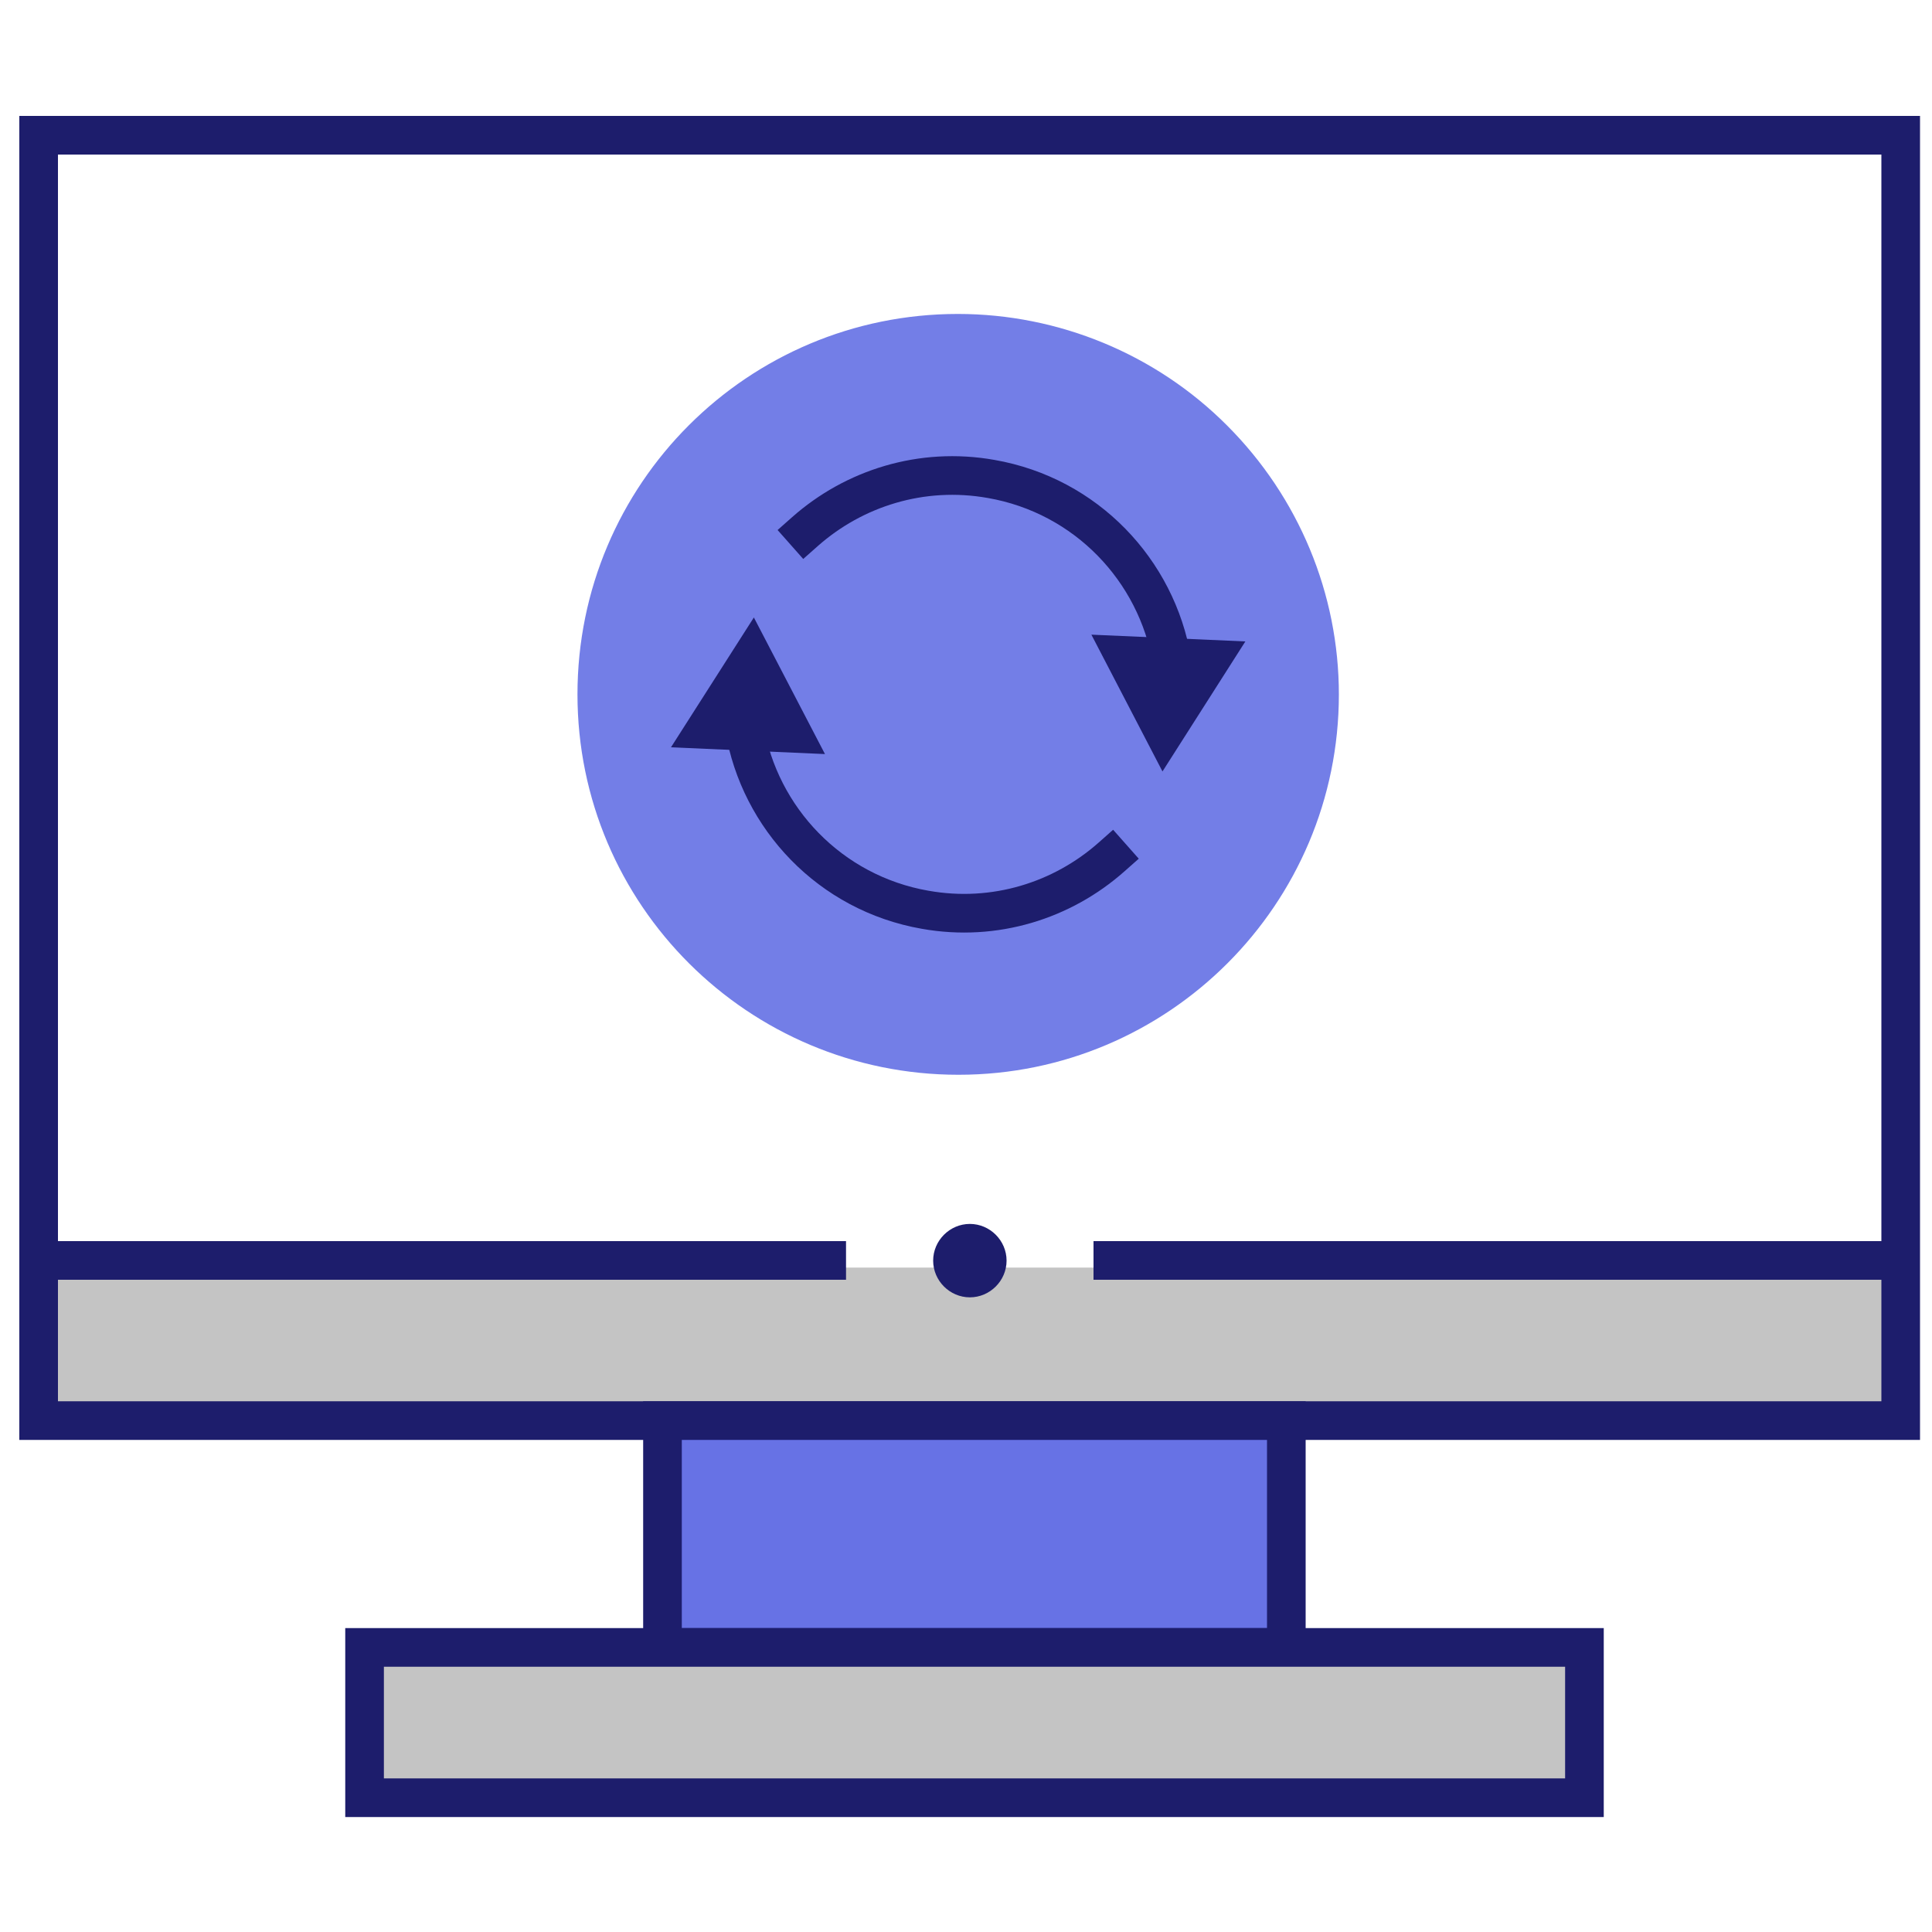
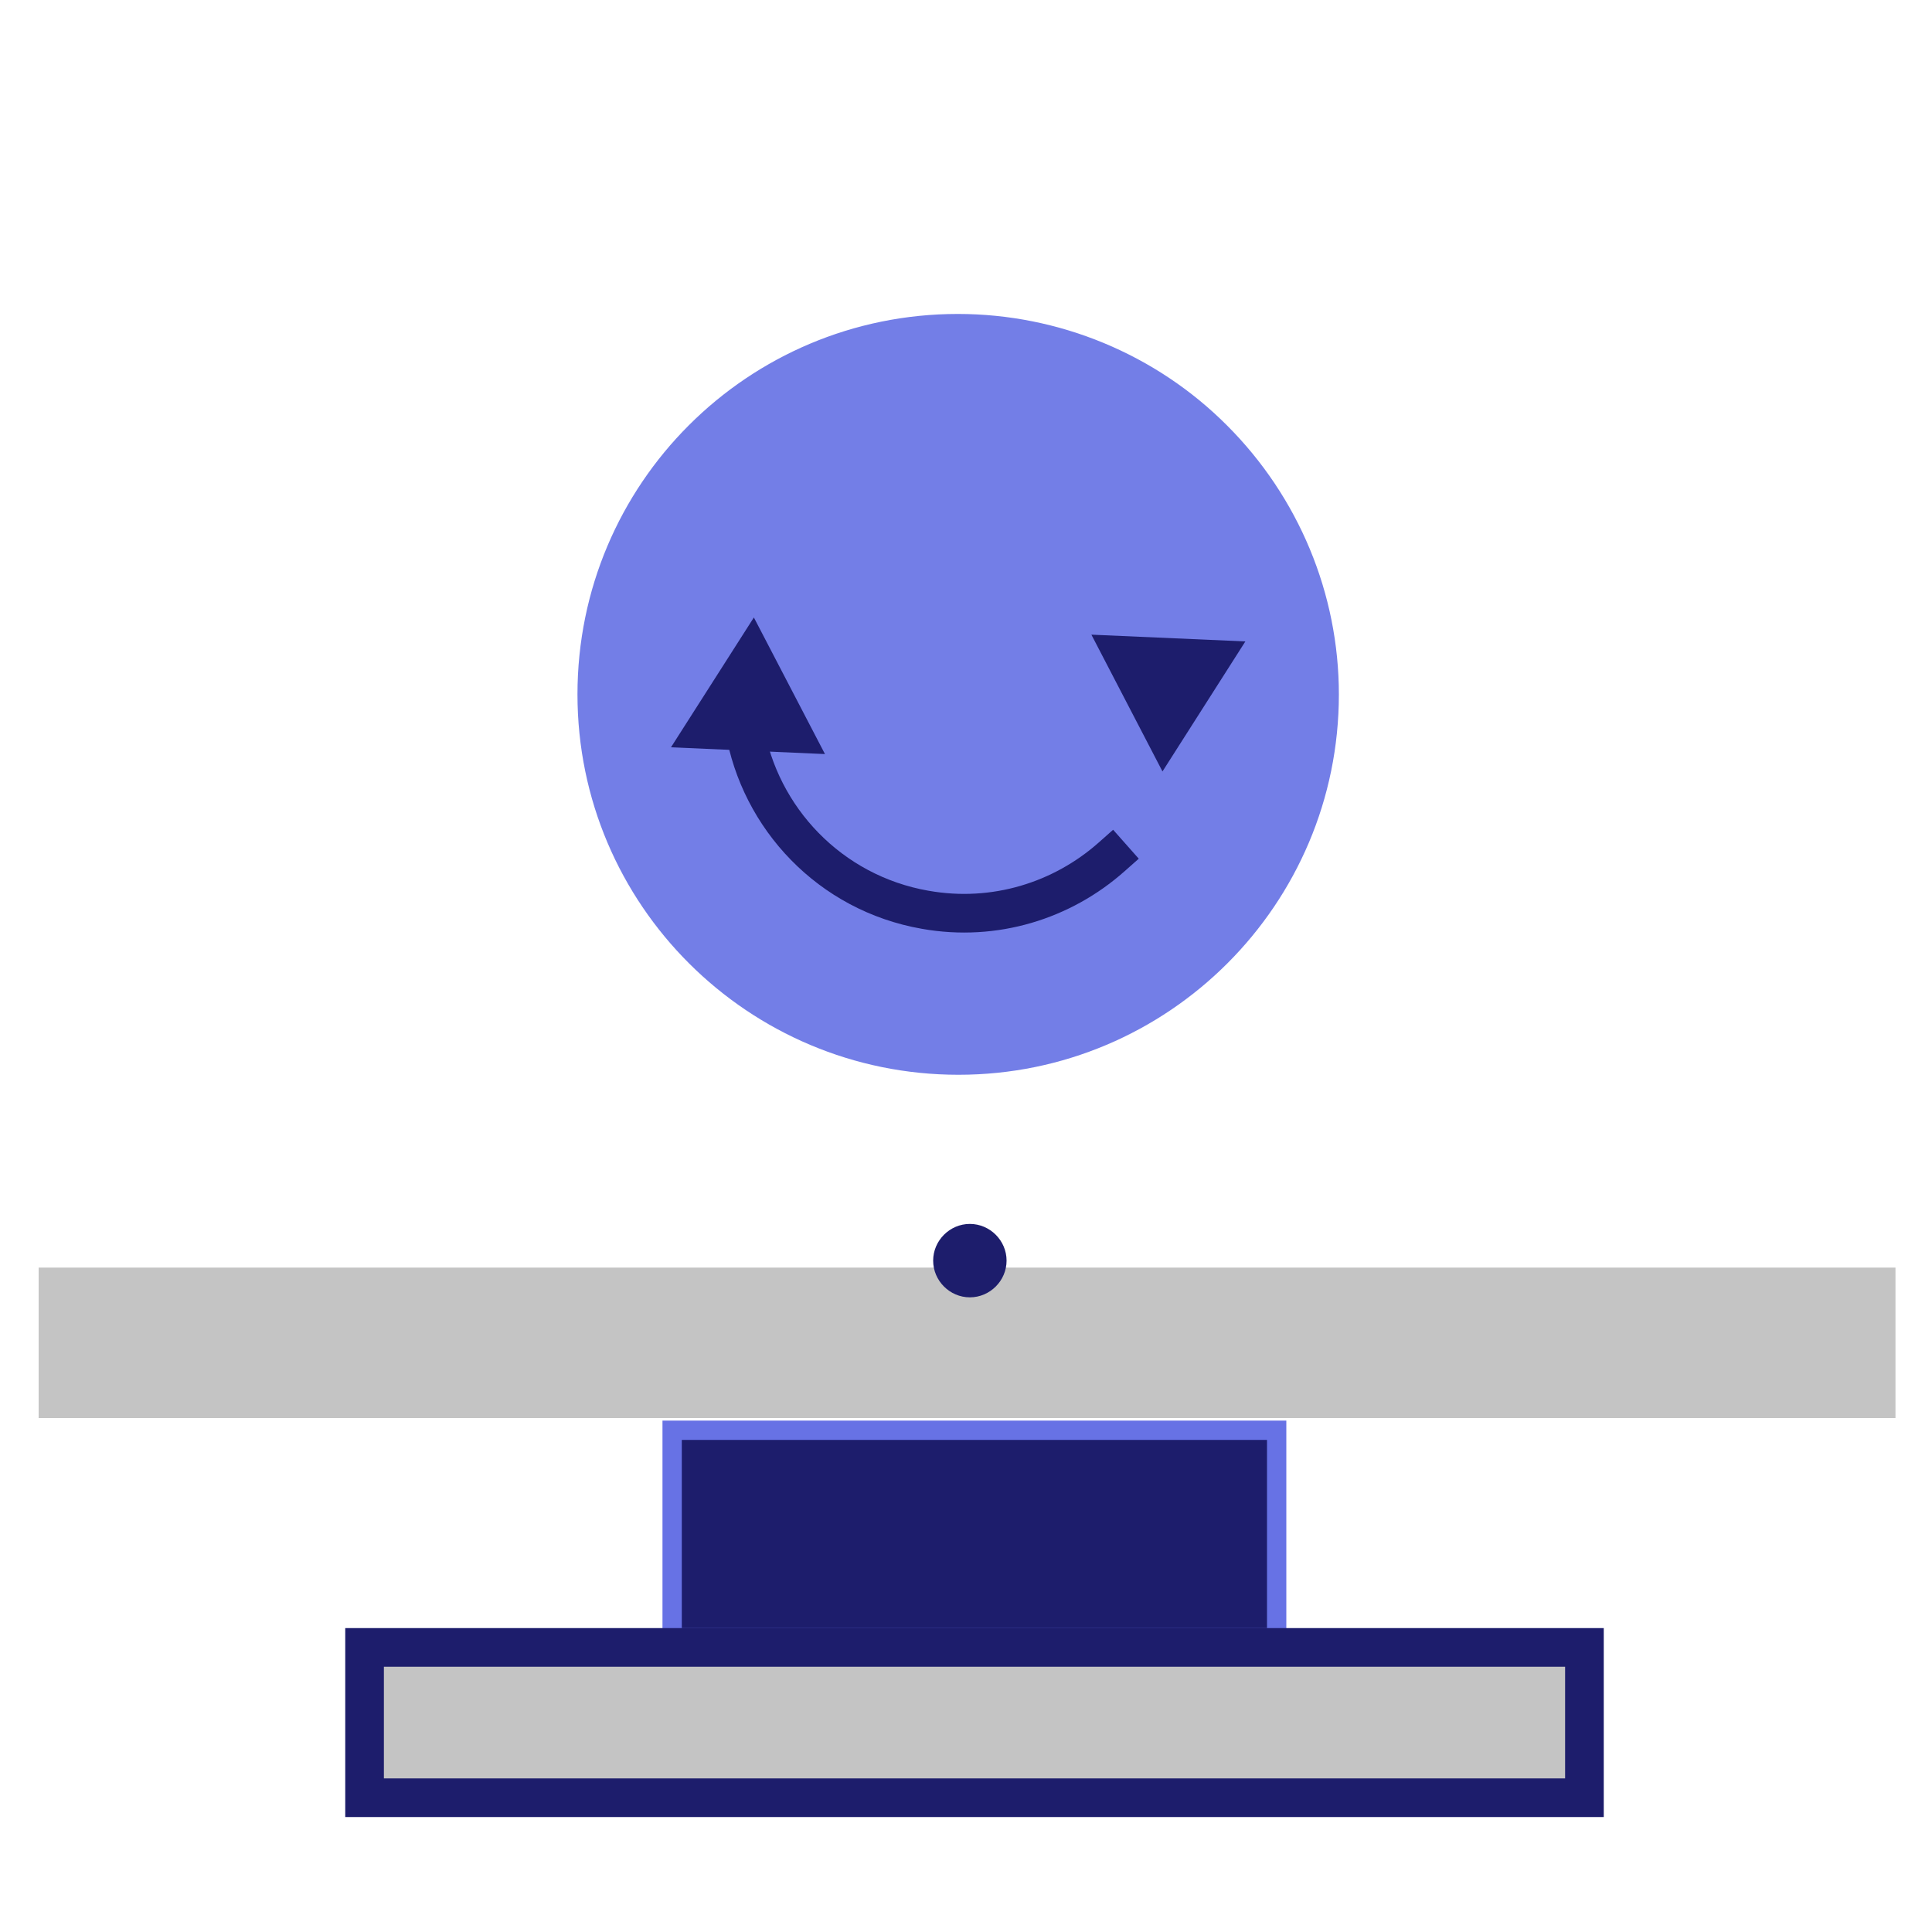
<svg xmlns="http://www.w3.org/2000/svg" width="100" height="100" viewBox="0 0 100 100" fill="none">
  <path d="M98.11 65.61H2V73.4H98.11V65.61Z" fill="#C4C4C4" />
  <path d="M50.2 63.35C49.16 63.35 48.3 64.21 48.3 65.25C48.3 66.29 49.16 67.15 50.2 67.15C51.24 67.15 52.1 66.29 52.1 65.25C52.1 64.21 51.24 63.35 50.2 63.35Z" fill="#1D1D6C" />
-   <path fill-rule="evenodd" clip-rule="evenodd" d="M1 6H99.38V74.53H1V6ZM3 8V72.53H97.38V8H3Z" fill="#1D1D6C" />
-   <path fill-rule="evenodd" clip-rule="evenodd" d="M43.79 66.24H2.01V64.24H43.79V66.24Z" fill="#1D1D6C" />
-   <path fill-rule="evenodd" clip-rule="evenodd" d="M98.38 66.24H56.6V64.24H98.38V66.24Z" fill="#1D1D6C" />
  <path d="M66.58 73.53H34.29V85.27H66.58V73.53Z" fill="#6772E5" />
-   <path fill-rule="evenodd" clip-rule="evenodd" d="M33.29 72.53H67.58V86.27H33.29V72.53ZM35.29 74.53V84.27H65.58V74.53H35.29Z" fill="#1D1D6C" />
+   <path fill-rule="evenodd" clip-rule="evenodd" d="M33.29 72.53H67.58H33.29V72.53ZM35.29 74.53V84.27H65.58V74.53H35.29Z" fill="#1D1D6C" />
  <path d="M82.01 85.27H18.87V93.05H82.01V85.27Z" fill="#C4C4C4" />
  <path fill-rule="evenodd" clip-rule="evenodd" d="M17.87 84.27H83.01V94.05H17.87V84.27ZM19.87 86.27V92.05H81.01V86.27H19.87Z" fill="#1D1D6C" />
  <path d="M69.3 35.94C69.3 46.81 60.48 55.63 49.61 55.63C38.74 55.63 29.89 46.84 29.89 35.94C29.89 25.04 38.71 16.25 49.58 16.25C54.8 16.25 59.83 18.33 63.51 22.02C67.22 25.73 69.3 30.73 69.3 35.95V35.94Z" fill="#737EE7" />
-   <path fill-rule="evenodd" clip-rule="evenodd" d="M51.125 25.775C47.841 25.191 44.646 26.211 42.323 28.269L41.575 28.932L40.248 27.434L40.997 26.771C43.753 24.33 47.558 23.11 51.473 23.805C56.833 24.741 60.788 28.96 61.646 34.033L61.813 35.019L59.841 35.353L59.674 34.367C58.952 30.101 55.627 26.56 51.128 25.775L51.125 25.775Z" fill="#1D1D6C" />
  <path d="M56.49 32.85L60.17 39.93L64.46 33.2L56.49 32.85Z" fill="#1D1D6C" />
  <path fill-rule="evenodd" clip-rule="evenodd" d="M39.349 36.527L39.516 37.513C40.238 41.779 43.563 45.32 48.062 46.105L48.065 46.105C51.349 46.689 54.544 45.669 56.867 43.611L57.615 42.948L58.942 44.446L58.193 45.109C55.437 47.55 51.632 48.77 47.717 48.075C42.356 47.139 38.402 42.92 37.544 37.847L37.377 36.861L39.349 36.527Z" fill="#1D1D6C" />
  <path d="M42.7 39.03L39.02 31.96L34.73 38.68L42.7 39.03Z" fill="#1D1D6C" />
</svg>